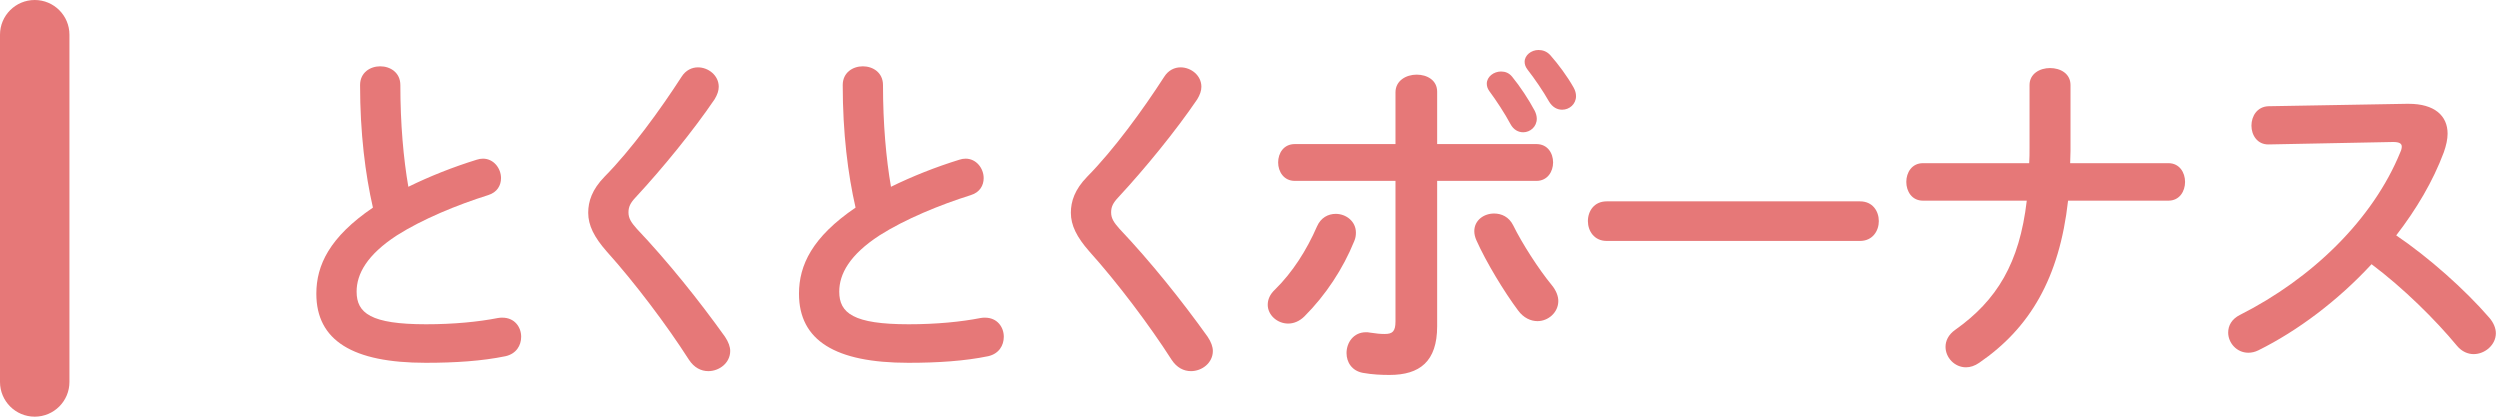
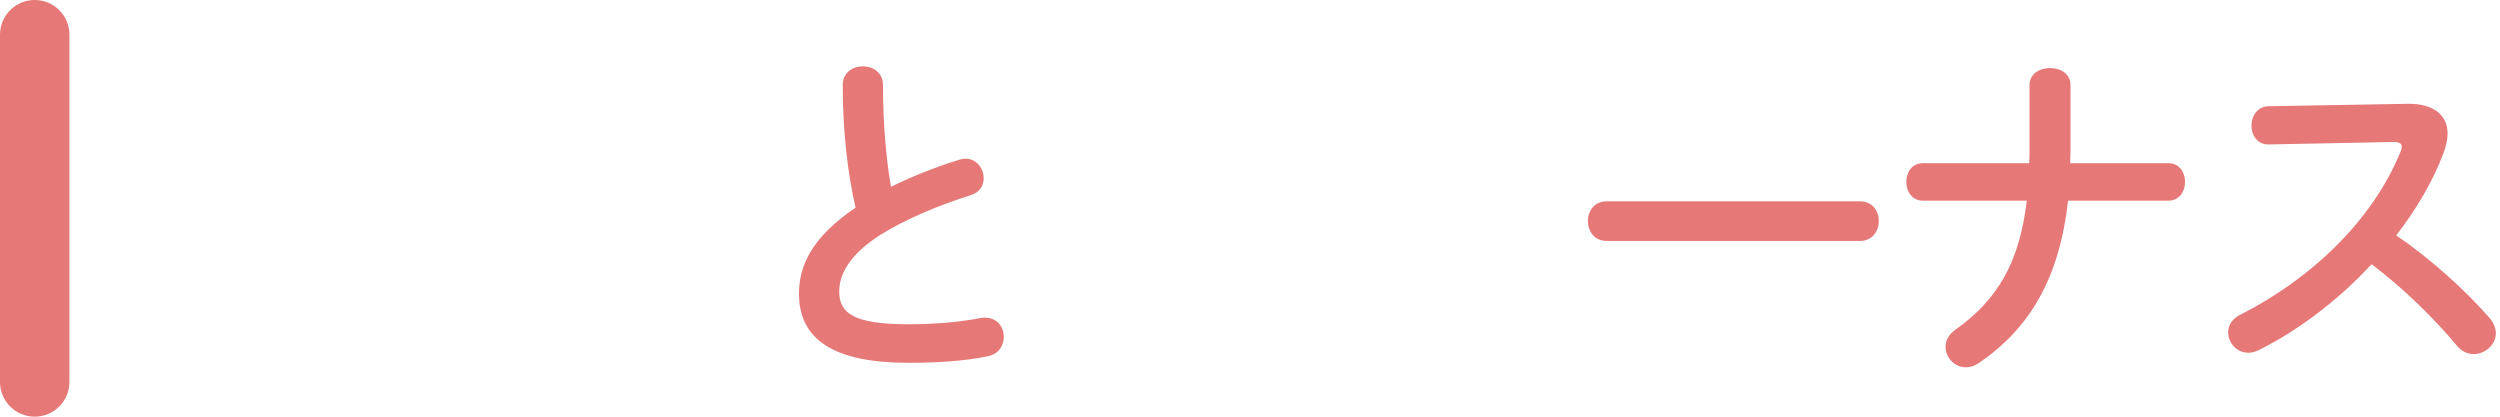
<svg xmlns="http://www.w3.org/2000/svg" width="288px" height="48px" viewBox="0 0 288 48" version="1.1">
  <title>p-sec01-h407</title>
  <desc>Created with Sketch.</desc>
  <defs />
  <g id="Page-1" stroke="none" stroke-width="1" fill="none" fill-rule="evenodd">
    <g id="Artboard" transform="translate(-71, -6443)" fill="#E67878">
      <g id="p-sec01-h407" transform="translate(71, 6443)">
-         <path d="M41.481,9.799 C41.481,8.36 42.641,7.64 43.801,7.64 C44.96,7.64 46.121,8.36 46.121,9.799 C46.121,14.278 46.481,18.278 47.041,21.518 C49.48,20.318 52.2,19.238 54.919,18.399 C55.159,18.319 55.399,18.278 55.639,18.278 C56.878,18.278 57.718,19.398 57.718,20.518 C57.718,21.358 57.279,22.157 56.239,22.477 C52.679,23.597 48.68,25.237 45.72,27.116 C42.281,29.356 41.082,31.556 41.082,33.596 C41.082,36.075 42.721,37.355 49.08,37.355 C52.28,37.355 55.119,37.074 57.359,36.635 C57.559,36.595 57.718,36.595 57.878,36.595 C59.279,36.595 60.039,37.675 60.039,38.795 C60.039,39.794 59.478,40.754 58.239,41.034 C55.519,41.594 52.44,41.794 49.041,41.794 C40.641,41.794 36.442,39.235 36.442,33.835 C36.442,30.556 37.962,27.317 42.961,23.917 C42.082,20.078 41.481,15.319 41.481,9.799" id="Fill-1" />
-         <path d="M80.4,7.76 C81.6,7.76 82.799,8.68 82.799,9.998 C82.799,10.44 82.639,10.918 82.32,11.44 C79.88,15.037 76.321,19.398 73.241,22.716 C72.601,23.396 72.401,23.837 72.401,24.477 C72.401,25.155 72.721,25.637 73.361,26.357 C76.921,30.116 80.52,34.596 83.519,38.794 C83.92,39.395 84.12,39.953 84.12,40.434 C84.12,41.794 82.879,42.754 81.6,42.754 C80.76,42.754 79.96,42.353 79.36,41.434 C76.8,37.434 73.121,32.556 69.881,28.956 C68.442,27.317 67.762,25.956 67.762,24.517 C67.762,23.198 68.202,21.837 69.642,20.358 C72.721,17.238 76.041,12.678 78.52,8.839 C79.001,8.079 79.72,7.76 80.4,7.76" id="Fill-3" />
        <path d="M97.082,9.799 C97.082,8.36 98.242,7.64 99.4,7.64 C100.561,7.64 101.721,8.36 101.721,9.799 C101.721,14.278 102.081,18.278 102.641,21.518 C105.079,20.318 107.799,19.238 110.519,18.399 C110.76,18.319 110.999,18.278 111.239,18.278 C112.478,18.278 113.319,19.398 113.319,20.518 C113.319,21.358 112.879,22.157 111.84,22.477 C108.279,23.597 104.279,25.237 101.32,27.116 C97.882,29.356 96.681,31.556 96.681,33.596 C96.681,36.075 98.32,37.355 104.68,37.355 C107.879,37.355 110.719,37.074 112.959,36.635 C113.159,36.595 113.319,36.595 113.478,36.595 C114.879,36.595 115.638,37.675 115.638,38.795 C115.638,39.794 115.079,40.754 113.838,41.034 C111.118,41.594 108.04,41.794 104.641,41.794 C96.242,41.794 92.043,39.235 92.043,33.835 C92.043,30.556 93.561,27.317 98.561,23.917 C97.681,20.078 97.082,15.319 97.082,9.799" id="Fill-5" />
-         <path d="M136.001,7.76 C137.202,7.76 138.4,8.68 138.4,9.998 C138.4,10.44 138.24,10.918 137.922,11.44 C135.482,15.037 131.923,19.398 128.843,22.716 C128.202,23.396 128.002,23.837 128.002,24.477 C128.002,25.155 128.322,25.637 128.963,26.357 C132.523,30.116 136.121,34.596 139.12,38.794 C139.522,39.395 139.721,39.953 139.721,40.434 C139.721,41.794 138.481,42.754 137.202,42.754 C136.362,42.754 135.561,42.353 134.962,41.434 C132.401,37.434 128.722,32.556 125.483,28.956 C124.043,27.317 123.364,25.956 123.364,24.517 C123.364,23.198 123.803,21.837 125.243,20.358 C128.322,17.238 131.643,12.678 134.121,8.839 C134.602,8.079 135.321,7.76 136.001,7.76" id="Fill-7" />
-         <path d="M175.638,7.119 C175.638,6.359 176.398,5.76 177.238,5.76 C177.718,5.76 178.198,5.92 178.598,6.359 C179.517,7.399 180.557,8.799 181.277,10.079 C181.477,10.439 181.557,10.759 181.557,11.079 C181.557,11.999 180.797,12.639 179.957,12.639 C179.398,12.639 178.837,12.359 178.438,11.679 C177.758,10.479 176.798,9.079 175.958,8 C175.718,7.68 175.638,7.399 175.638,7.119 Z M171.279,9.64 C171.279,8.84 172.078,8.239 172.918,8.239 C173.399,8.239 173.838,8.399 174.199,8.84 C175.118,9.959 176.117,11.478 176.798,12.759 C176.957,13.078 177.037,13.398 177.037,13.679 C177.037,14.598 176.278,15.238 175.478,15.238 C174.918,15.238 174.359,14.959 173.998,14.278 C173.359,13.078 172.359,11.558 171.559,10.479 C171.359,10.199 171.279,9.919 171.279,9.64 Z M178.757,32.836 C179.278,33.475 179.517,34.115 179.517,34.675 C179.517,35.995 178.358,36.994 177.117,36.994 C176.358,36.994 175.518,36.635 174.878,35.755 C173.319,33.676 171.199,30.195 170.079,27.676 C169.919,27.316 169.839,26.956 169.839,26.637 C169.839,25.356 170.959,24.597 172.118,24.597 C172.998,24.597 173.838,24.997 174.319,25.957 C175.318,27.996 177.238,30.996 178.757,32.836 Z M165.56,37.595 C165.56,41.634 163.56,43.193 160.08,43.193 C159.16,43.193 158.121,43.153 157.001,42.953 C155.721,42.714 155.121,41.714 155.121,40.674 C155.121,39.474 155.921,38.274 157.361,38.274 C157.481,38.274 157.641,38.274 157.801,38.314 C158.561,38.434 159.04,38.474 159.521,38.474 C160.401,38.474 160.76,38.194 160.76,37.035 L160.76,20.838 L149.162,20.838 C147.883,20.838 147.242,19.758 147.242,18.718 C147.242,17.638 147.883,16.598 149.162,16.598 L160.76,16.598 L160.76,10.639 C160.76,9.279 162,8.599 163.2,8.599 C164.4,8.599 165.56,9.239 165.56,10.558 L165.56,16.598 L176.997,16.598 C178.278,16.598 178.917,17.638 178.917,18.718 C178.917,19.758 178.278,20.838 176.997,20.838 L165.56,20.838 L165.56,37.595 Z M153.882,24.637 C155.041,24.637 156.201,25.476 156.201,26.797 C156.201,27.116 156.161,27.436 156.001,27.796 C154.722,30.956 152.722,33.995 150.283,36.434 C149.682,37.035 149.002,37.274 148.403,37.274 C147.122,37.274 146.043,36.275 146.043,35.115 C146.043,34.515 146.283,33.915 146.883,33.355 C148.882,31.395 150.522,28.836 151.722,26.076 C152.162,25.076 153.002,24.637 153.882,24.637 Z" id="Fill-9" />
        <path d="M214.28,23.197 C215.72,23.197 216.44,24.316 216.44,25.476 C216.44,26.596 215.72,27.756 214.28,27.756 L185.086,27.756 C183.645,27.756 182.926,26.596 182.926,25.476 C182.926,24.316 183.645,23.197 185.086,23.197 L214.28,23.197 Z" id="Fill-11" />
        <path d="M233.763,18.798 C233.803,18.238 233.803,17.638 233.803,17.038 L233.803,9.799 C233.803,8.48 235.003,7.84 236.162,7.84 C237.363,7.84 238.523,8.48 238.523,9.799 L238.523,17.399 C238.523,17.878 238.483,18.319 238.483,18.798 L249.8,18.798 C251.08,18.798 251.72,19.878 251.72,20.957 C251.72,22.037 251.08,23.117 249.8,23.117 L238.242,23.117 C237.242,32.035 233.843,37.795 228.004,41.794 C227.485,42.154 226.964,42.314 226.485,42.314 C225.164,42.314 224.125,41.194 224.125,39.954 C224.125,39.275 224.445,38.555 225.244,37.994 C230.044,34.596 232.644,30.317 233.484,23.117 L221.526,23.117 C220.245,23.117 219.606,22.037 219.606,20.957 C219.606,19.878 220.245,18.798 221.526,18.798 L233.763,18.798 Z" id="Fill-13" />
        <path d="M277.243,11.959 L277.483,11.959 C280.443,11.959 281.963,13.318 281.963,15.398 C281.963,16.038 281.803,16.758 281.522,17.558 C280.283,20.877 278.363,24.117 276.044,27.116 C279.763,29.636 283.922,33.315 286.762,36.595 C287.282,37.194 287.522,37.834 287.522,38.395 C287.522,39.715 286.282,40.794 284.962,40.794 C284.322,40.794 283.602,40.514 283.043,39.834 C280.562,36.835 276.884,33.195 273.204,30.436 C269.325,34.635 264.685,38.114 260.166,40.355 C259.766,40.555 259.366,40.634 259.007,40.634 C257.646,40.634 256.686,39.475 256.686,38.314 C256.686,37.515 257.087,36.755 258.047,36.275 C266.365,32.075 273.364,25.276 276.523,17.518 C276.643,17.278 276.683,17.038 276.683,16.878 C276.683,16.518 276.363,16.358 275.683,16.358 L261.366,16.639 C260.046,16.678 259.366,15.559 259.366,14.479 C259.366,13.358 260.046,12.279 261.326,12.238 L277.243,11.959 Z" id="Fill-15" />
        <path d="M4,48 C1.791,48 0,46.209 0,44 L0,4 C0,1.791 1.791,0 4,0 C6.209,0 8,1.791 8,4 L8,44 C8,46.209 6.209,48 4,48" id="Fill-18" />
      </g>
    </g>
  </g>
</svg>